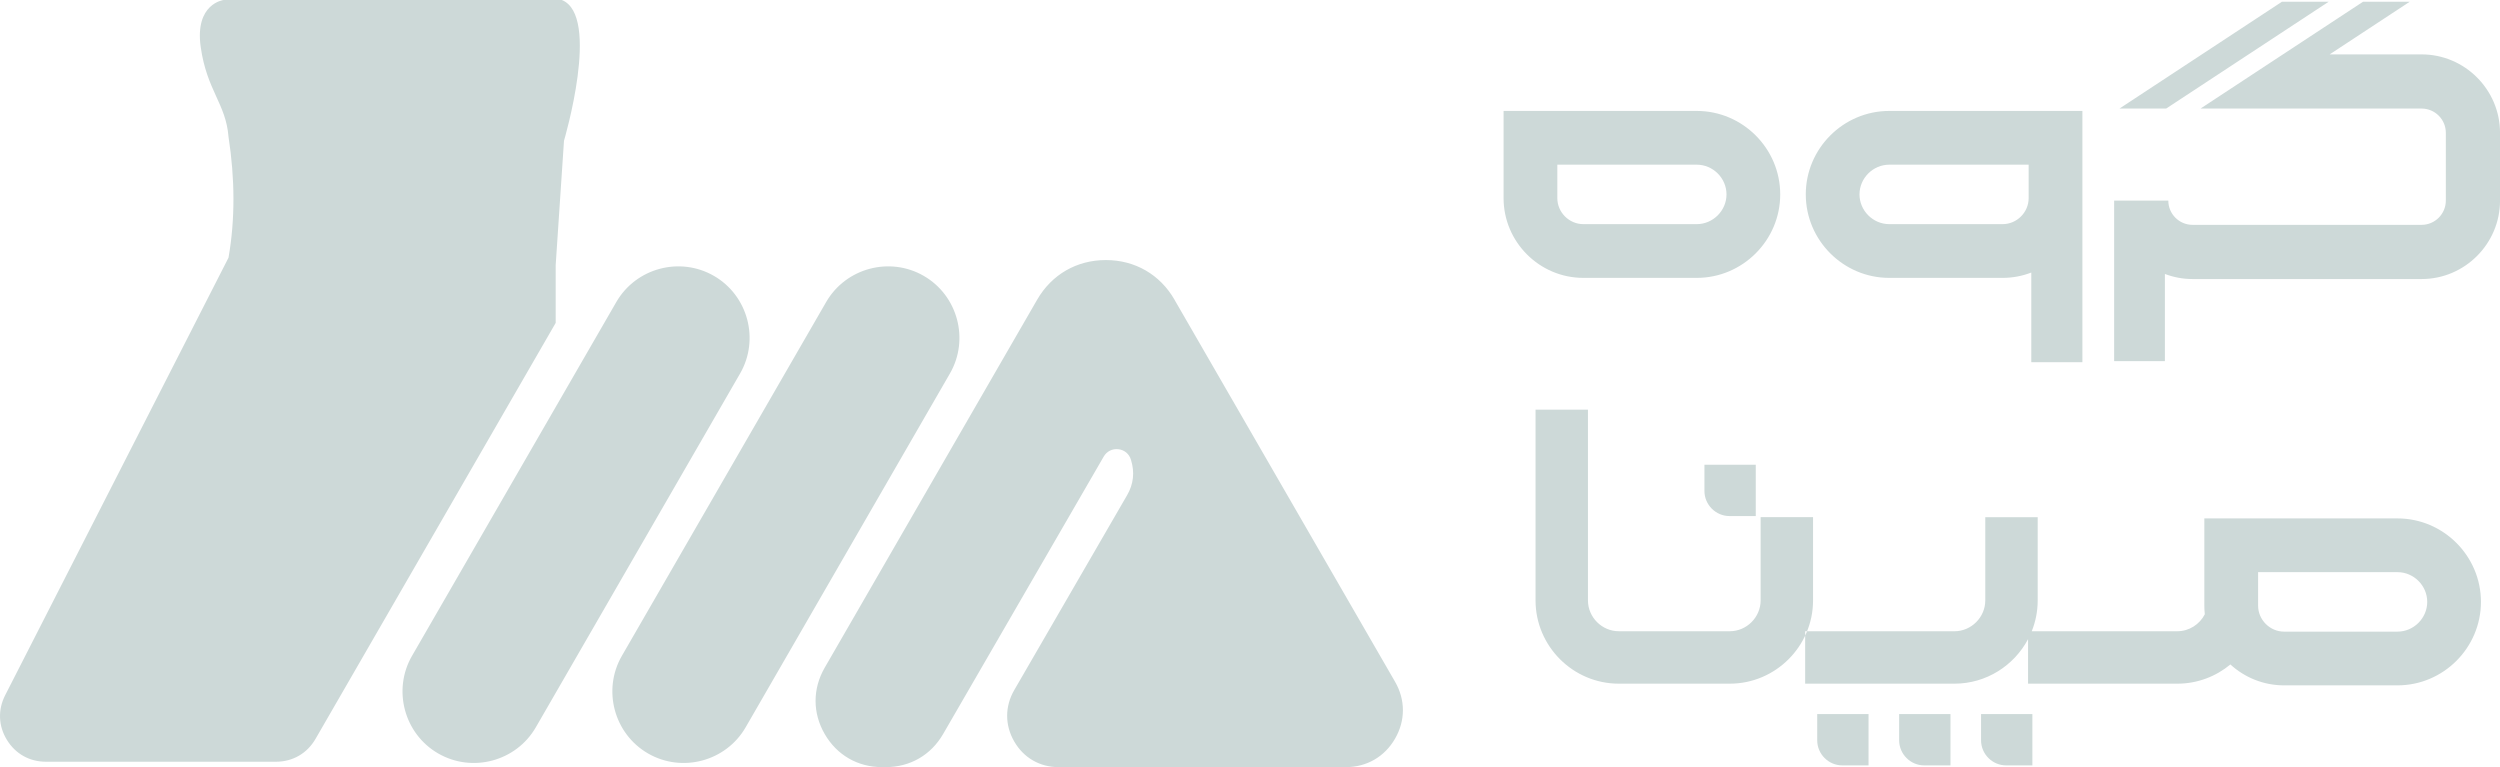
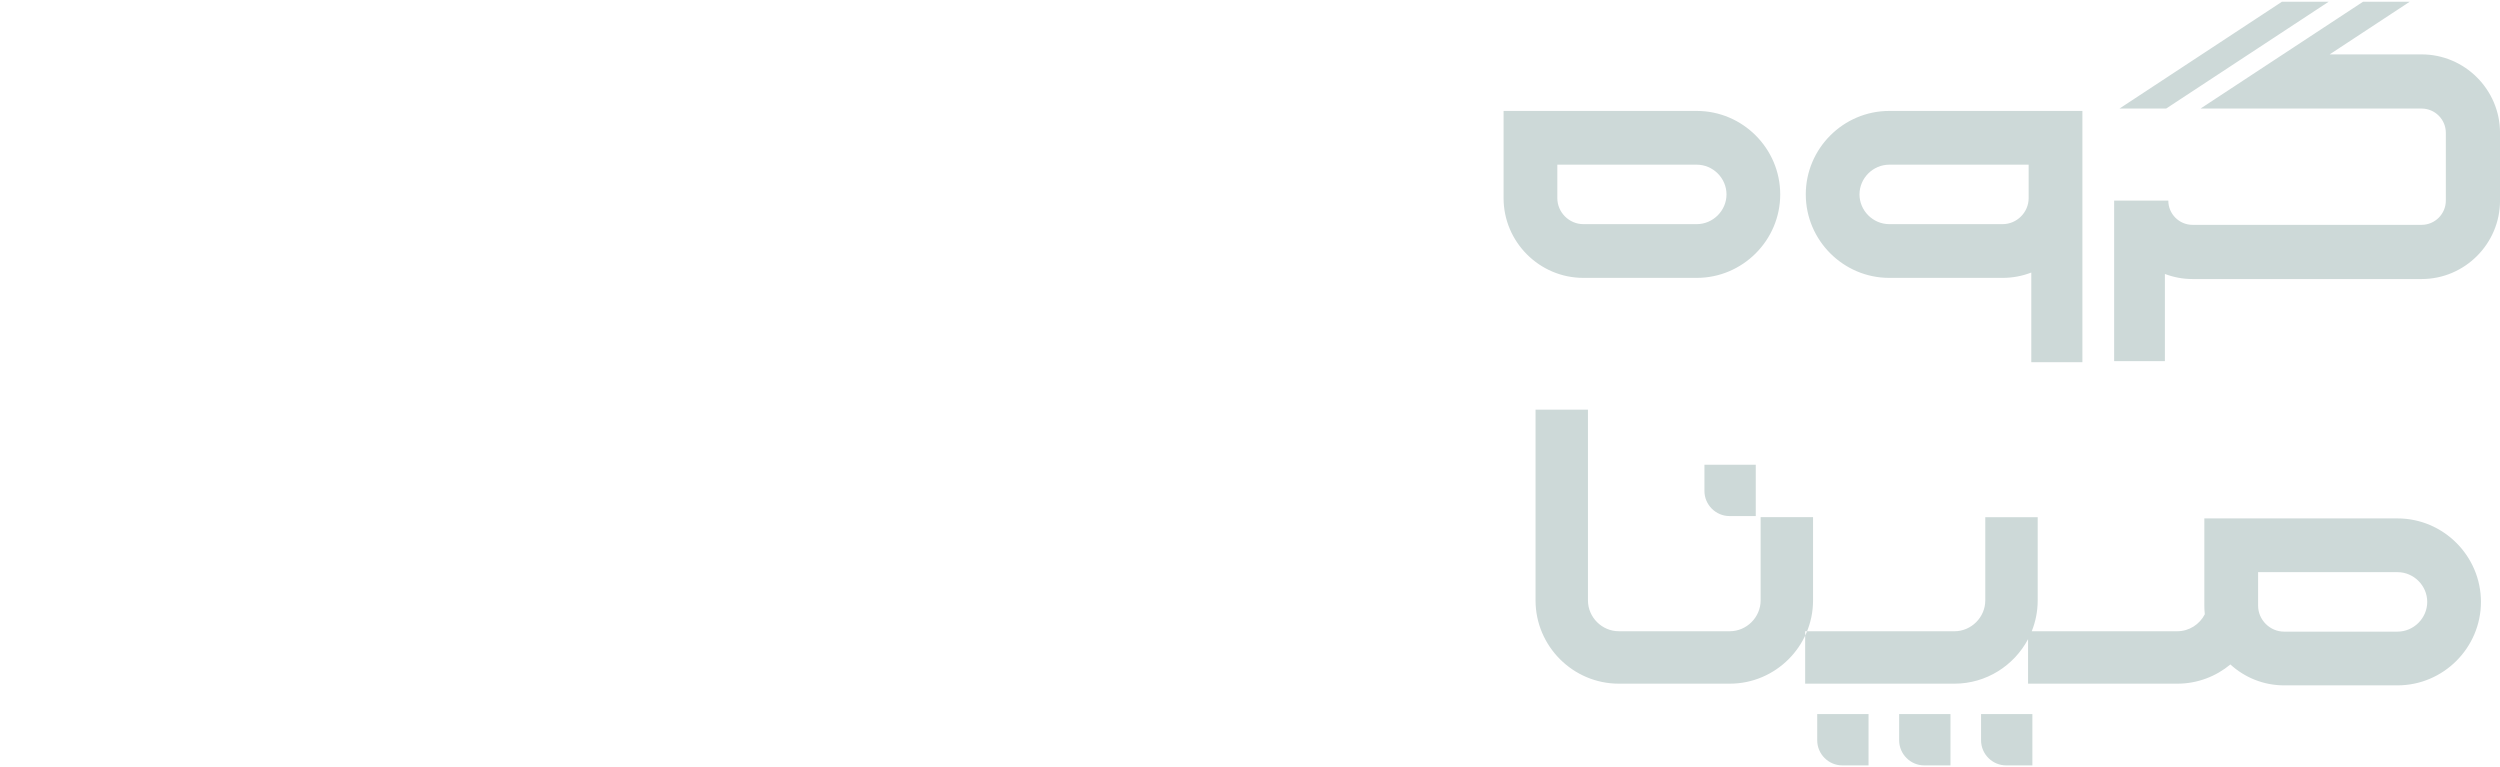
<svg xmlns="http://www.w3.org/2000/svg" xml:space="preserve" width="39.723mm" height="12.189mm" version="1.1" style="shape-rendering:geometricPrecision; text-rendering:geometricPrecision; image-rendering:optimizeQuality; fill-rule:evenodd; clip-rule:evenodd" viewBox="0 0 1053.62 323.3">
  <defs>
    <style type="text/css">
   
    .fil0 {fill:#CDD9D8}
   
  </style>
  </defs>
  <g id="Layer_x0020_1">
-     <path class="fil0" d="M389.33 116.27l-0.01 0c-14.34,-8.28 -32.86,-3.32 -41.14,11.02l-86.09 149.11c-8.28,14.34 -3.32,32.86 11.02,41.14l0 0c14.34,8.28 32.86,3.32 41.14,-11.02l86.09 -149.11c8.28,-14.34 3.32,-32.86 -11.02,-41.14zm-88.45 0l-0 0c-14.34,-8.28 -32.86,-3.32 -41.14,11.02l-86.09 149.11c-8.28,14.34 -3.32,32.86 11.02,41.14l0.01 0c14.34,8.28 32.86,3.32 41.14,-11.02l86.09 -149.11c8.28,-14.34 3.32,-32.86 -11.02,-41.14zm-66.69 -4.4l0 24.22 -101.21 175.3c-3.54,6.13 -9.61,9.64 -16.69,9.64l-96.94 0c-6.9,0 -12.84,-3.32 -16.44,-9.21 -3.61,-5.89 -3.87,-12.68 -0.73,-18.83l78.78 -154.32 0 -0.01 15.34 -30.05c2.85,-16.29 2.71,-33.32 0,-50.99 -1.1,-13.92 -9.11,-19.44 -11.71,-37.79 -2.6,-18.34 9.63,-19.83 9.63,-19.83l142.56 0c16.52,6.63 0.91,59.31 0.91,59.31l-3.51 52.55zm260.8 14.46l92.95 160.99c4.41,7.63 4.41,16.37 0,23.99 -4.4,7.63 -11.97,12 -20.78,12l-120.99 0c-7.95,0 -14.77,-3.94 -18.74,-10.83 -3.97,-6.89 -3.96,-14.77 0.02,-21.65l47.57 -82.15c2.68,-4.62 3.24,-9.61 1.67,-14.72l-0.07 -0.24c-0.75,-2.45 -2.76,-4.12 -5.3,-4.4 -2.55,-0.29 -4.88,0.89 -6.16,3.1l-67.69 116.94c-5.13,8.86 -13.93,13.94 -24.17,13.94l-1.55 0c-10.26,0 -19.06,-5.08 -24.19,-13.96 -5.12,-8.88 -5.12,-19.05 0,-27.93l89.54 -155.09c6.14,-10.63 16.68,-16.72 28.96,-16.72 12.28,0 22.82,6.09 28.95,16.72z" />
    <path class="fil0" d="M912.39 115.46l0 36.75 -21.39 0 0 -67.66 21.39 0 1.44 0c0,5.62 4.59,10.21 10.21,10.21l96.54 0c5.62,0 10.21,-4.6 10.21,-10.21l0 -28.59c0,-5.62 -4.59,-10.21 -10.21,-10.21l-58.85 0 16.34 0 -30.97 0 -0.45 0 -19.24 0 68.48 -45.02 19.68 0 -33.74 22.19 38.76 0c18.17,0 33.04,14.87 33.04,33.04l0 28.59c0,18.17 -14.87,33.05 -33.04,33.05l-96.54 0c-4.1,0 -8.02,-0.76 -11.65,-2.14zm69.02 -114.74l-19.68 0 -68.47 45.02 19.68 0 68.48 -45.02zm-126.43 68.68l-58.76 0c-6.85,0 -12.54,5.68 -12.54,12.53 0,6.85 5.69,12.53 12.54,12.53l47.8 0c5.98,0 10.95,-4.97 10.95,-10.95l0 -14.11zm18.19 -22.65l-13.09 0 -63.86 0c-19.35,0 -35.18,15.83 -35.18,35.18 0,19.35 15.83,35.18 35.18,35.18l47.8 0c4.25,0 8.31,-0.8 12.06,-2.25l0 37.79 21.54 0 0 -69.14 0 -7.15 0 -10.21 0 -14.95 0 -4.45 -4.46 0zm-216.84 22.65l58.76 0c6.85,0 12.54,5.68 12.54,12.53 0,6.85 -5.69,12.53 -12.54,12.53l-47.8 0c-5.99,0 -10.96,-4.97 -10.96,-10.95l0 -14.11zm-18.19 -22.65l13.09 0 63.86 0c19.35,0 35.18,15.83 35.18,35.18 0,19.35 -15.83,35.18 -35.18,35.18l-47.8 0c-18.48,0 -33.61,-15.12 -33.61,-33.6l0 -17.36 0 -14.95 0 -4.45 4.46 0zm313.52 194.38l58.76 0c6.85,0 12.53,5.68 12.53,12.53 0,6.85 -5.68,12.54 -12.53,12.54l-47.8 0c-5.98,0 -10.95,-4.98 -10.95,-10.95l0 -14.11zm-304.51 -68.47l22.09 0 0 80.38c0,7.1 5.89,12.99 13,12.99l11.13 0 22.28 0 13.36 0c7.11,0 13,-5.89 13,-12.99l0 -35.09 22.09 0 0 35.09c0,19.3 -15.79,35.09 -35.09,35.09l-13.36 0 -22.28 0 -11.13 0c-19.3,0 -35.09,-15.79 -35.09,-35.09l0 -80.38zm211.63 45.3l-22.09 0 0 35.09c0,7.1 -5.89,12.99 -13,12.99l-62.91 0 0 22.09 62.91 0c13.41,0 25.13,-7.63 31.03,-18.76l0 18.76 62.91 0c8.48,0 16.28,-3.05 22.36,-8.1 5.98,5.47 13.93,8.81 22.62,8.81l47.8 0c19.35,0 35.18,-15.83 35.18,-35.18 0,-19.35 -15.83,-35.18 -35.18,-35.18l-63.86 0 -13.09 0 -4.45 0 0 4.46 0 14.94 0 17.36c0,1.23 0.07,2.45 0.2,3.64 -2.16,4.23 -6.57,7.15 -11.58,7.15l-61.36 0c1.62,-4.02 2.51,-8.41 2.51,-12.99l0 -35.09zm-92.92 82.98l21.63 0 0 21.63 -11.05 0c-5.82,0 -10.58,-4.76 -10.58,-10.58l0 -11.05zm34.53 0l21.63 0 0 21.63 -11.05 0c-5.82,0 -10.58,-4.76 -10.58,-10.58l0 -11.05zm34.52 0l21.63 0 0 21.63 -11.04 0c-5.83,0 -10.59,-4.76 -10.59,-10.58l0 -11.05zm-116.58 -105.08l21.63 0 0 21.63 -11.05 0c-5.82,0 -10.58,-4.76 -10.58,-10.58l0 -11.05z" />
  </g>
</svg>